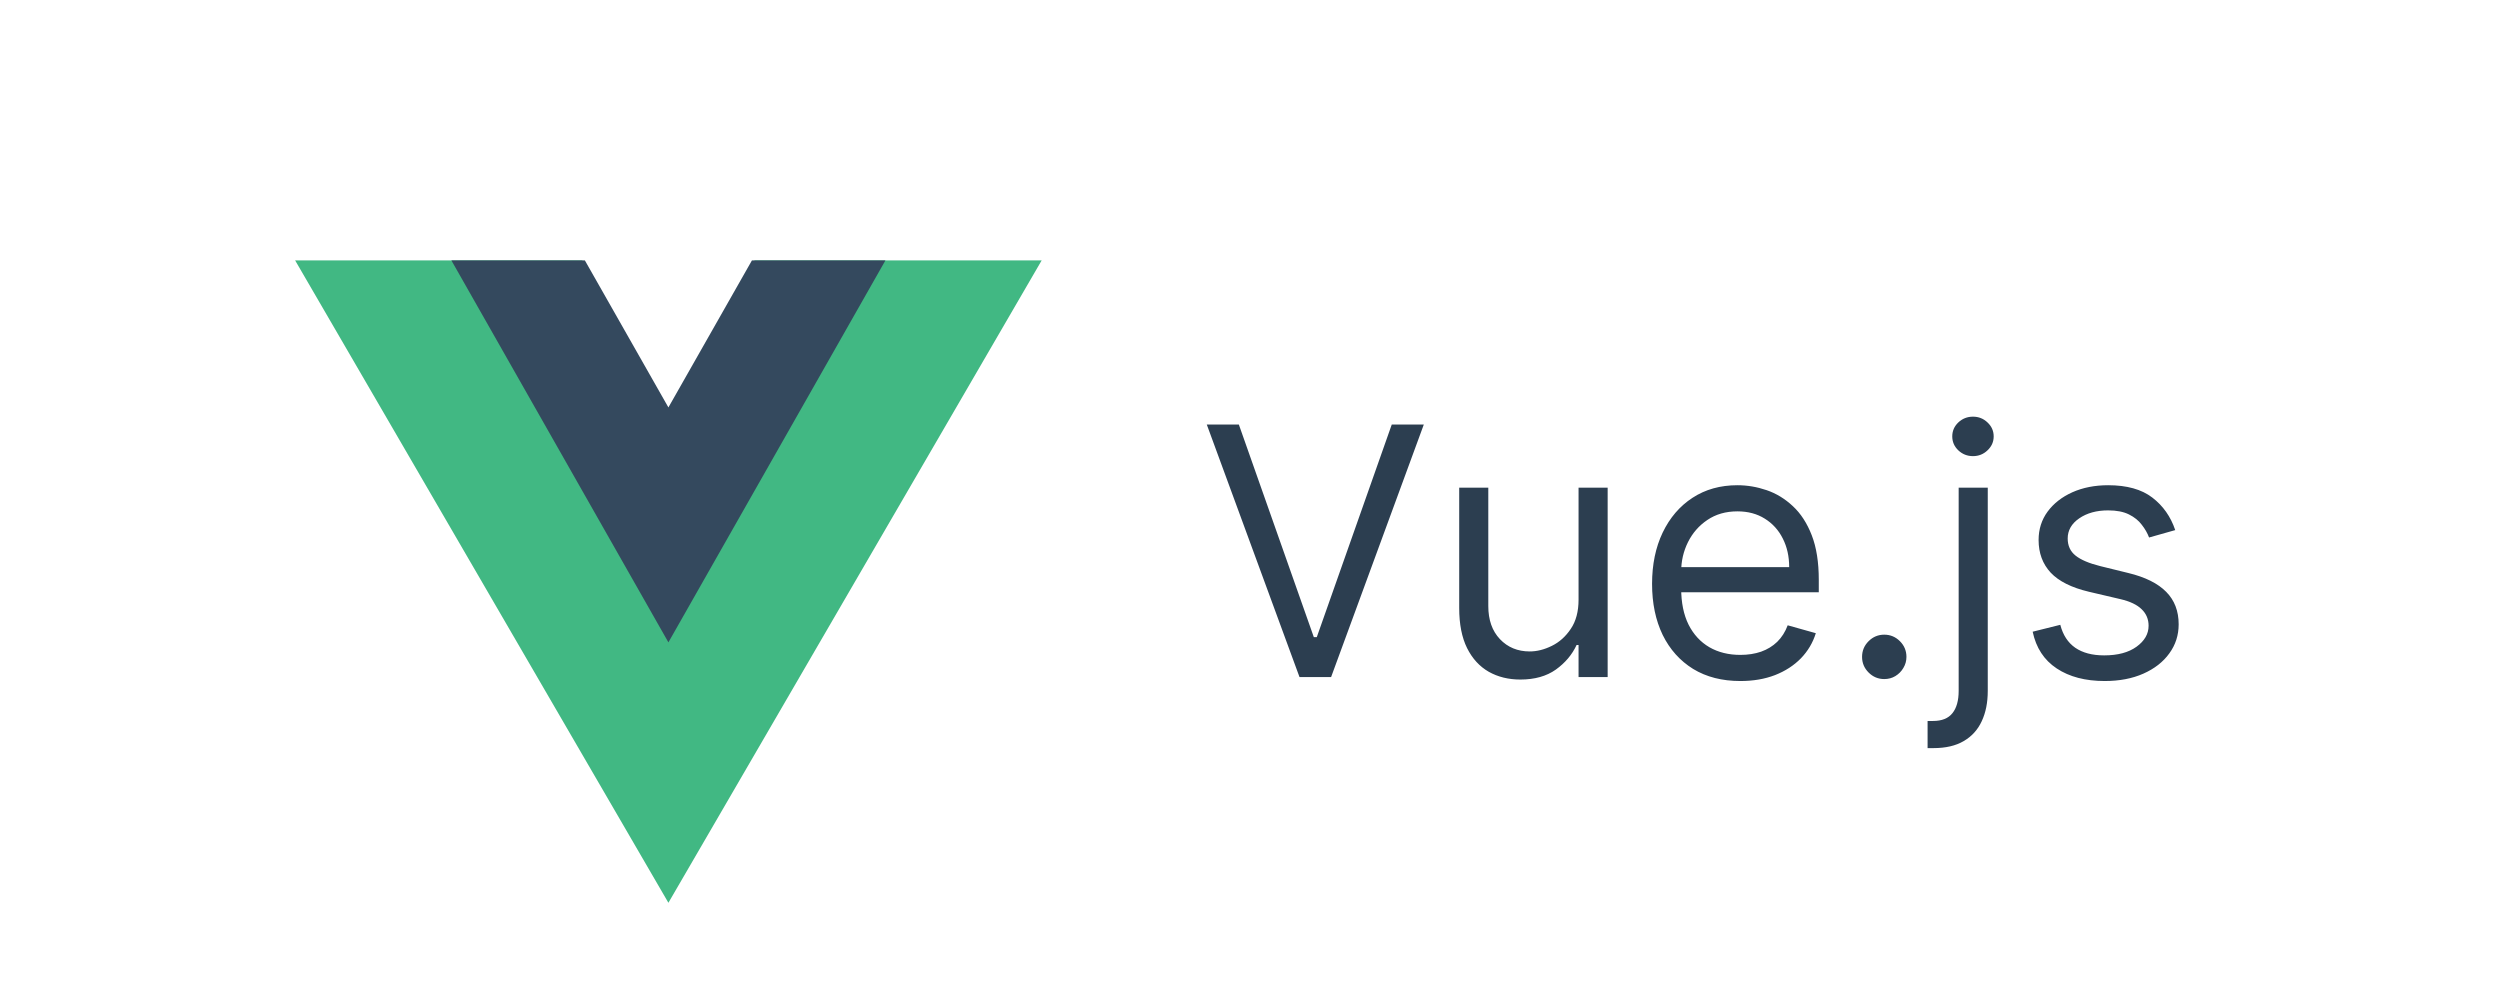
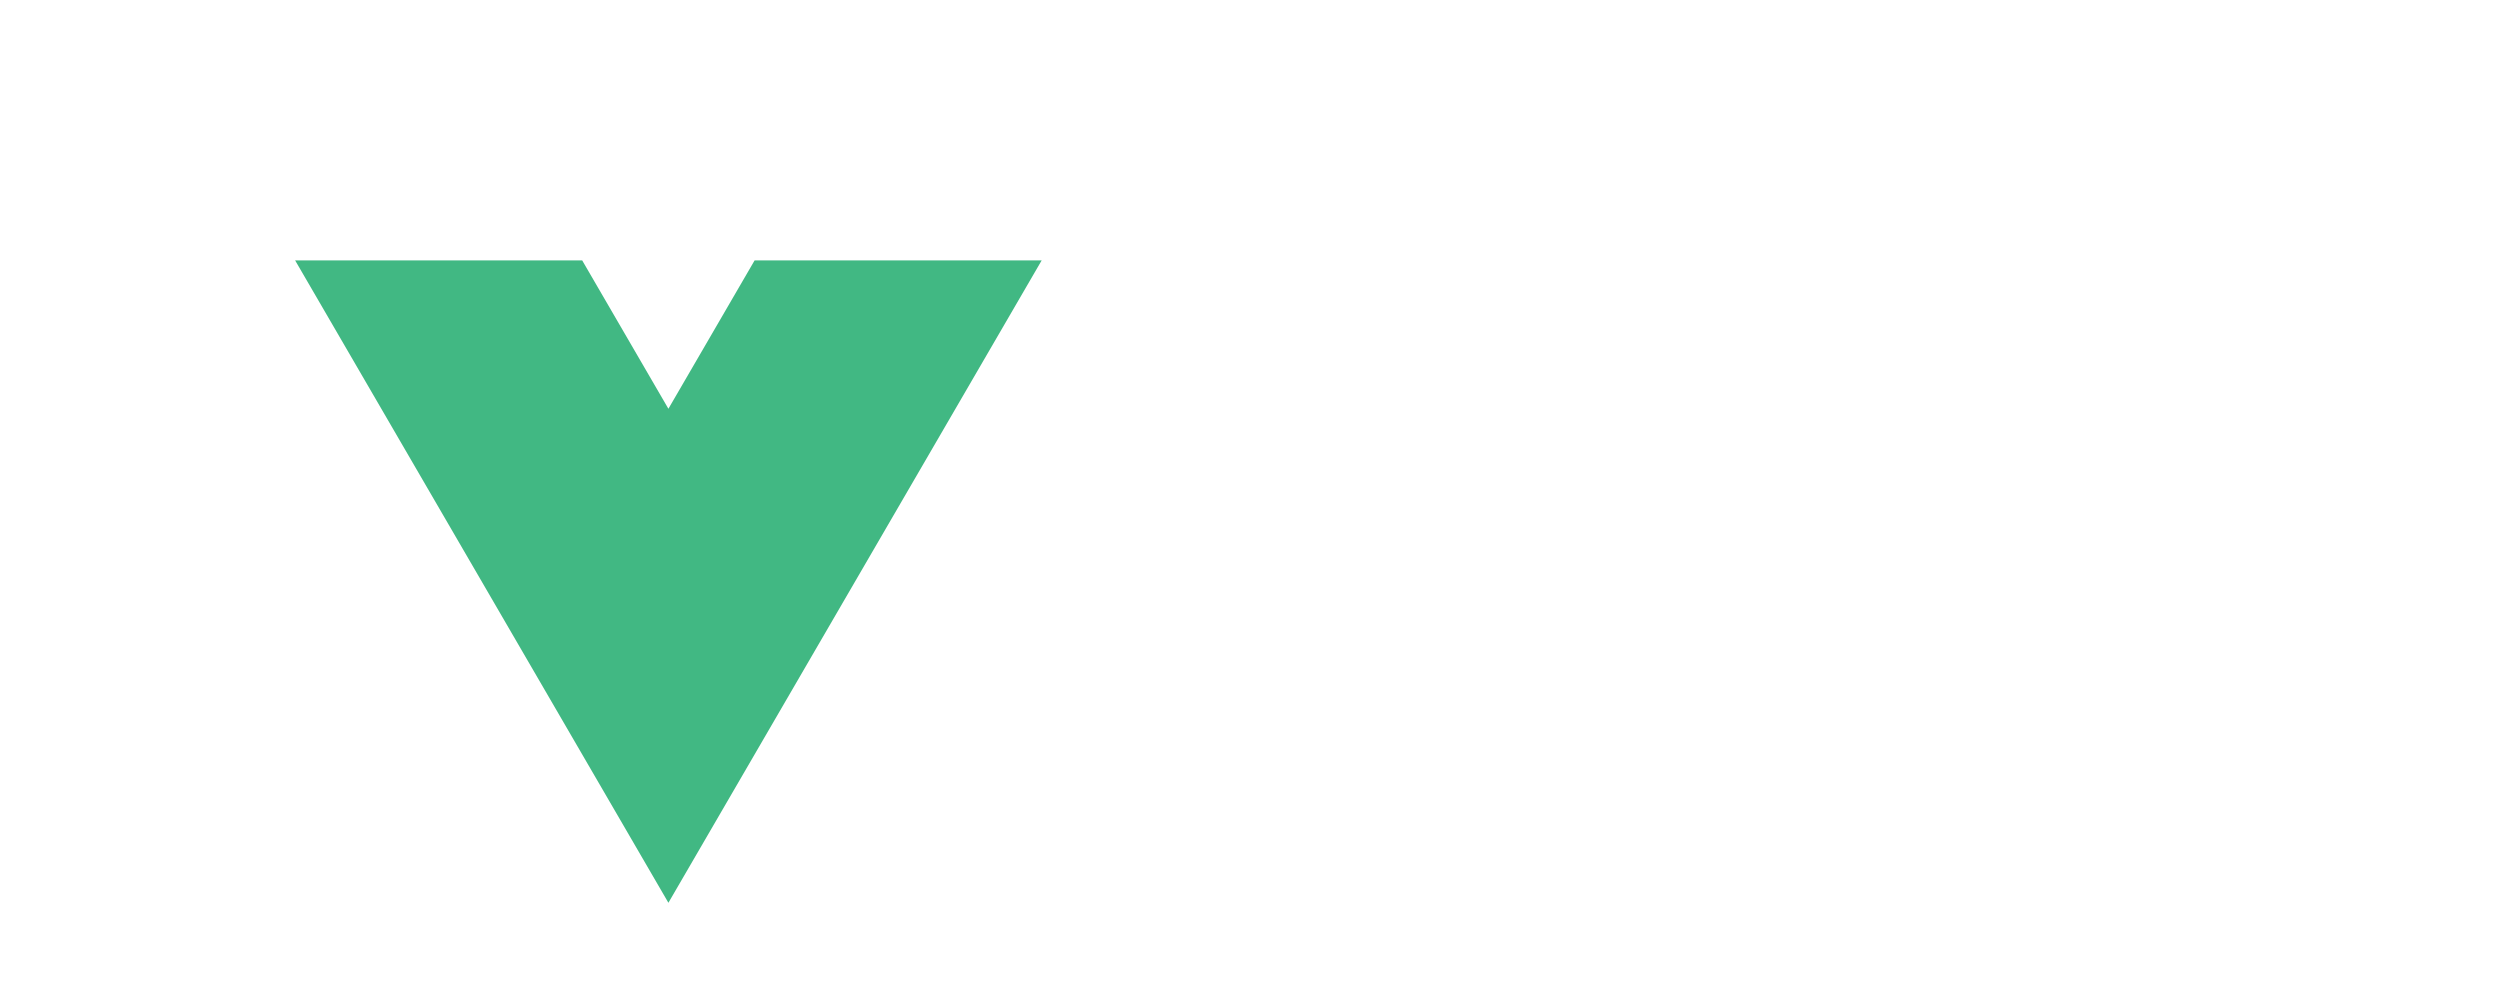
<svg xmlns="http://www.w3.org/2000/svg" width="144" height="57" viewBox="0 0 144 57" fill="none">
  <path d="M43.465 15L38.5 23.545L33.535 15H17L38.5 52L60 15H43.465Z" fill="#41B883" />
-   <path d="M43.311 15L38.5 23.468L33.689 15H26L38.5 37L51 15H43.311Z" fill="#34495E" />
-   <path d="M71.358 24.454L75.676 36.699H75.847L80.165 24.454H82.011L76.671 39H74.852L69.511 24.454H71.358ZM90.925 34.54V28.091H92.601V39H90.925V37.153H90.811C90.555 37.707 90.158 38.178 89.618 38.567C89.078 38.95 88.396 39.142 87.572 39.142C86.891 39.142 86.285 38.993 85.754 38.695C85.224 38.392 84.807 37.937 84.504 37.331C84.201 36.72 84.05 35.951 84.05 35.023V28.091H85.726V34.909C85.726 35.705 85.948 36.339 86.394 36.812C86.843 37.286 87.416 37.523 88.112 37.523C88.529 37.523 88.953 37.416 89.383 37.203C89.819 36.99 90.184 36.663 90.477 36.223C90.776 35.783 90.925 35.222 90.925 34.54ZM100.245 39.227C99.194 39.227 98.287 38.995 97.525 38.531C96.767 38.062 96.182 37.409 95.77 36.571C95.363 35.728 95.159 34.748 95.159 33.631C95.159 32.513 95.363 31.528 95.77 30.676C96.182 29.819 96.755 29.151 97.489 28.673C98.228 28.19 99.089 27.949 100.074 27.949C100.642 27.949 101.203 28.044 101.757 28.233C102.311 28.422 102.816 28.73 103.27 29.156C103.725 29.578 104.087 30.136 104.357 30.832C104.627 31.528 104.762 32.385 104.762 33.403V34.114H96.353V32.665H103.057C103.057 32.049 102.934 31.5 102.688 31.017C102.446 30.534 102.101 30.153 101.651 29.874C101.206 29.594 100.68 29.454 100.074 29.454C99.407 29.454 98.829 29.62 98.341 29.952C97.858 30.278 97.487 30.704 97.226 31.23C96.966 31.756 96.836 32.319 96.836 32.92V33.886C96.836 34.71 96.978 35.409 97.262 35.981C97.55 36.55 97.951 36.983 98.462 37.281C98.973 37.575 99.568 37.722 100.245 37.722C100.685 37.722 101.083 37.66 101.438 37.537C101.798 37.409 102.108 37.22 102.368 36.969C102.629 36.713 102.83 36.396 102.972 36.017L104.591 36.472C104.421 37.021 104.134 37.504 103.732 37.92C103.329 38.332 102.832 38.654 102.24 38.886C101.649 39.114 100.983 39.227 100.245 39.227ZM108.533 39.114C108.183 39.114 107.882 38.988 107.631 38.737C107.38 38.486 107.255 38.186 107.255 37.835C107.255 37.485 107.38 37.184 107.631 36.933C107.882 36.682 108.183 36.557 108.533 36.557C108.883 36.557 109.184 36.682 109.435 36.933C109.686 37.184 109.811 37.485 109.811 37.835C109.811 38.067 109.752 38.28 109.634 38.474C109.52 38.669 109.366 38.825 109.172 38.943C108.983 39.057 108.77 39.114 108.533 39.114ZM112.819 28.091H114.495V39.795C114.495 40.468 114.379 41.05 114.147 41.543C113.92 42.035 113.574 42.416 113.11 42.686C112.651 42.956 112.071 43.091 111.37 43.091C111.314 43.091 111.257 43.091 111.2 43.091C111.143 43.091 111.086 43.091 111.029 43.091V41.528C111.086 41.528 111.138 41.528 111.186 41.528C111.233 41.528 111.285 41.528 111.342 41.528C111.853 41.528 112.227 41.377 112.464 41.074C112.701 40.776 112.819 40.349 112.819 39.795V28.091ZM113.643 26.273C113.316 26.273 113.035 26.162 112.798 25.939C112.566 25.716 112.45 25.449 112.45 25.136C112.45 24.824 112.566 24.556 112.798 24.334C113.035 24.111 113.316 24 113.643 24C113.97 24 114.249 24.111 114.481 24.334C114.718 24.556 114.836 24.824 114.836 25.136C114.836 25.449 114.718 25.716 114.481 25.939C114.249 26.162 113.97 26.273 113.643 26.273ZM125.293 30.534L123.787 30.96C123.692 30.709 123.553 30.465 123.368 30.229C123.188 29.987 122.942 29.788 122.629 29.632C122.317 29.476 121.917 29.398 121.429 29.398C120.761 29.398 120.205 29.552 119.76 29.859C119.32 30.162 119.099 30.548 119.099 31.017C119.099 31.434 119.251 31.763 119.554 32.004C119.857 32.246 120.33 32.447 120.974 32.608L122.594 33.006C123.569 33.242 124.296 33.605 124.774 34.092C125.252 34.575 125.491 35.198 125.491 35.96C125.491 36.585 125.312 37.144 124.952 37.636C124.597 38.129 124.099 38.517 123.46 38.801C122.821 39.085 122.078 39.227 121.23 39.227C120.117 39.227 119.196 38.986 118.467 38.503C117.738 38.02 117.277 37.314 117.082 36.386L118.673 35.989C118.825 36.576 119.111 37.016 119.533 37.31C119.959 37.603 120.515 37.75 121.202 37.75C121.983 37.75 122.603 37.584 123.062 37.253C123.527 36.917 123.759 36.514 123.759 36.045C123.759 35.667 123.626 35.349 123.361 35.094C123.096 34.833 122.688 34.639 122.139 34.511L120.321 34.085C119.322 33.849 118.588 33.481 118.119 32.984C117.655 32.483 117.423 31.855 117.423 31.102C117.423 30.487 117.596 29.942 117.942 29.469C118.292 28.995 118.768 28.624 119.369 28.354C119.975 28.084 120.662 27.949 121.429 27.949C122.509 27.949 123.356 28.186 123.972 28.659C124.592 29.133 125.032 29.758 125.293 30.534Z" fill="#2C3E50" />
</svg>